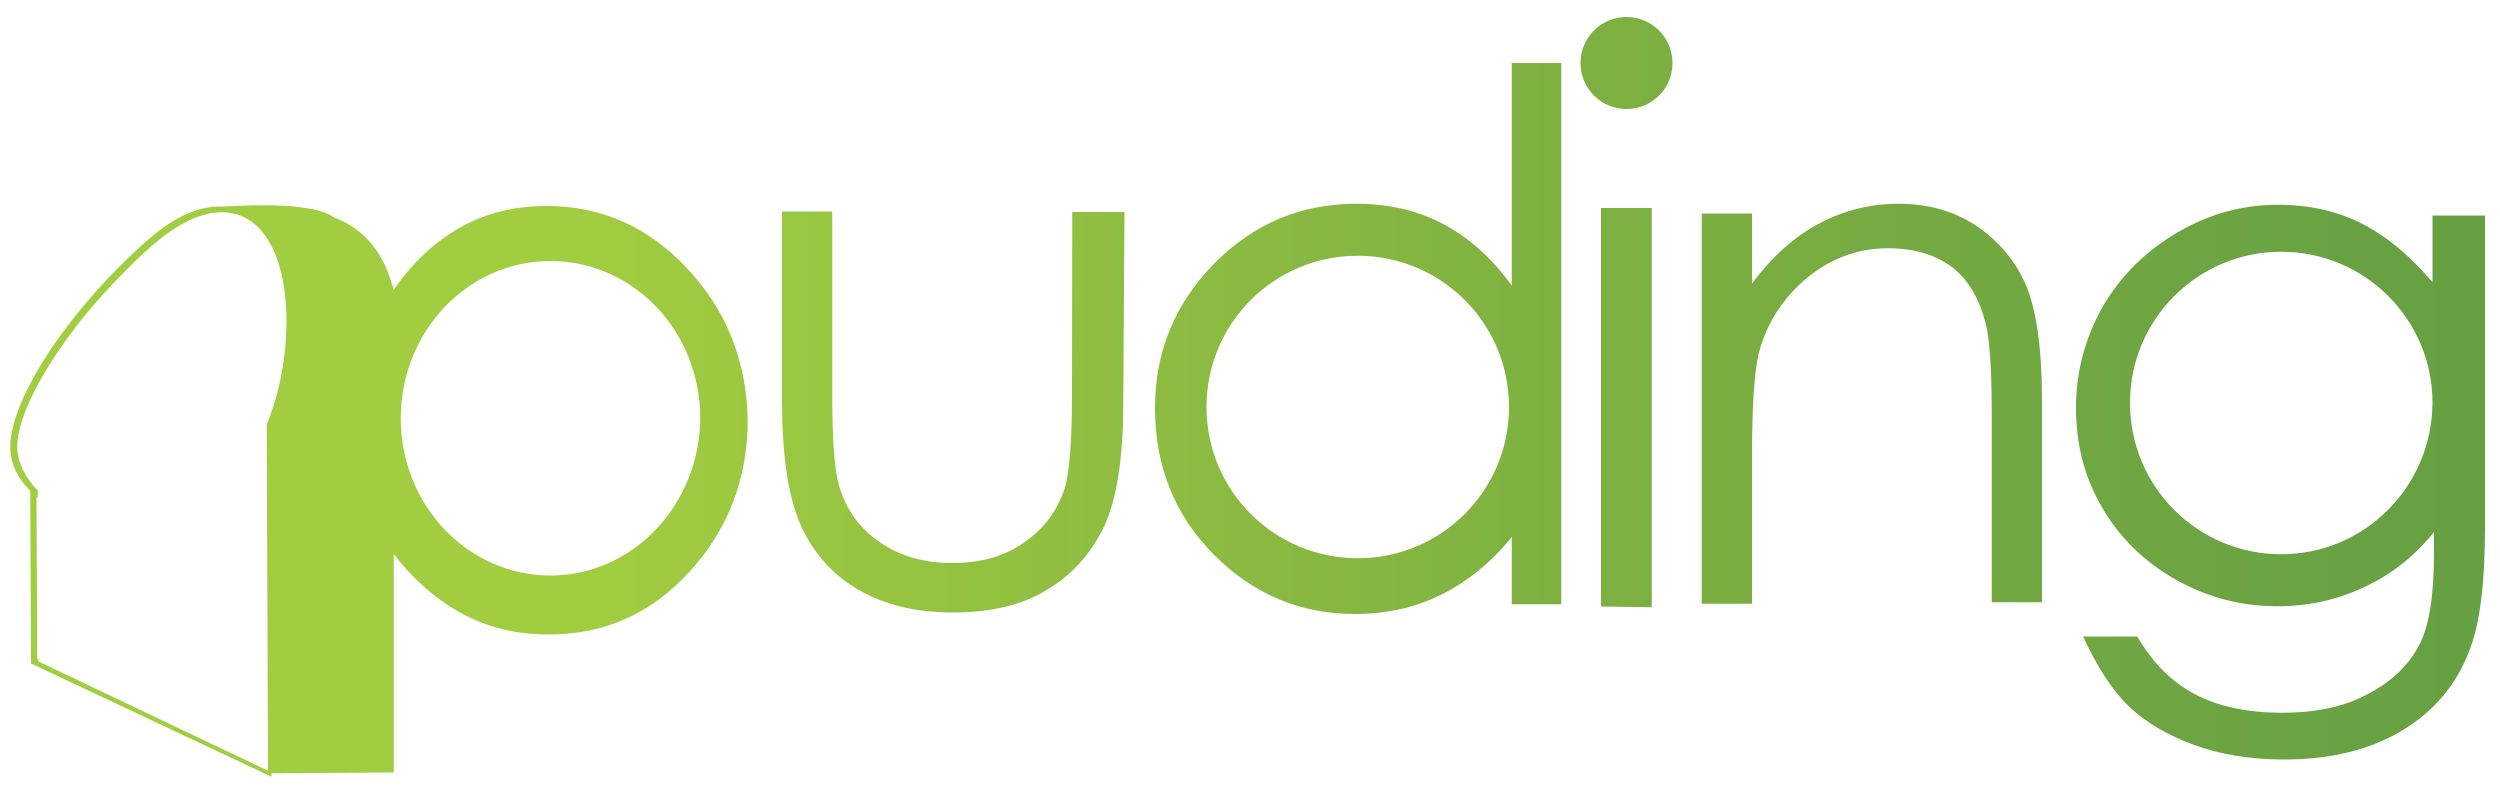
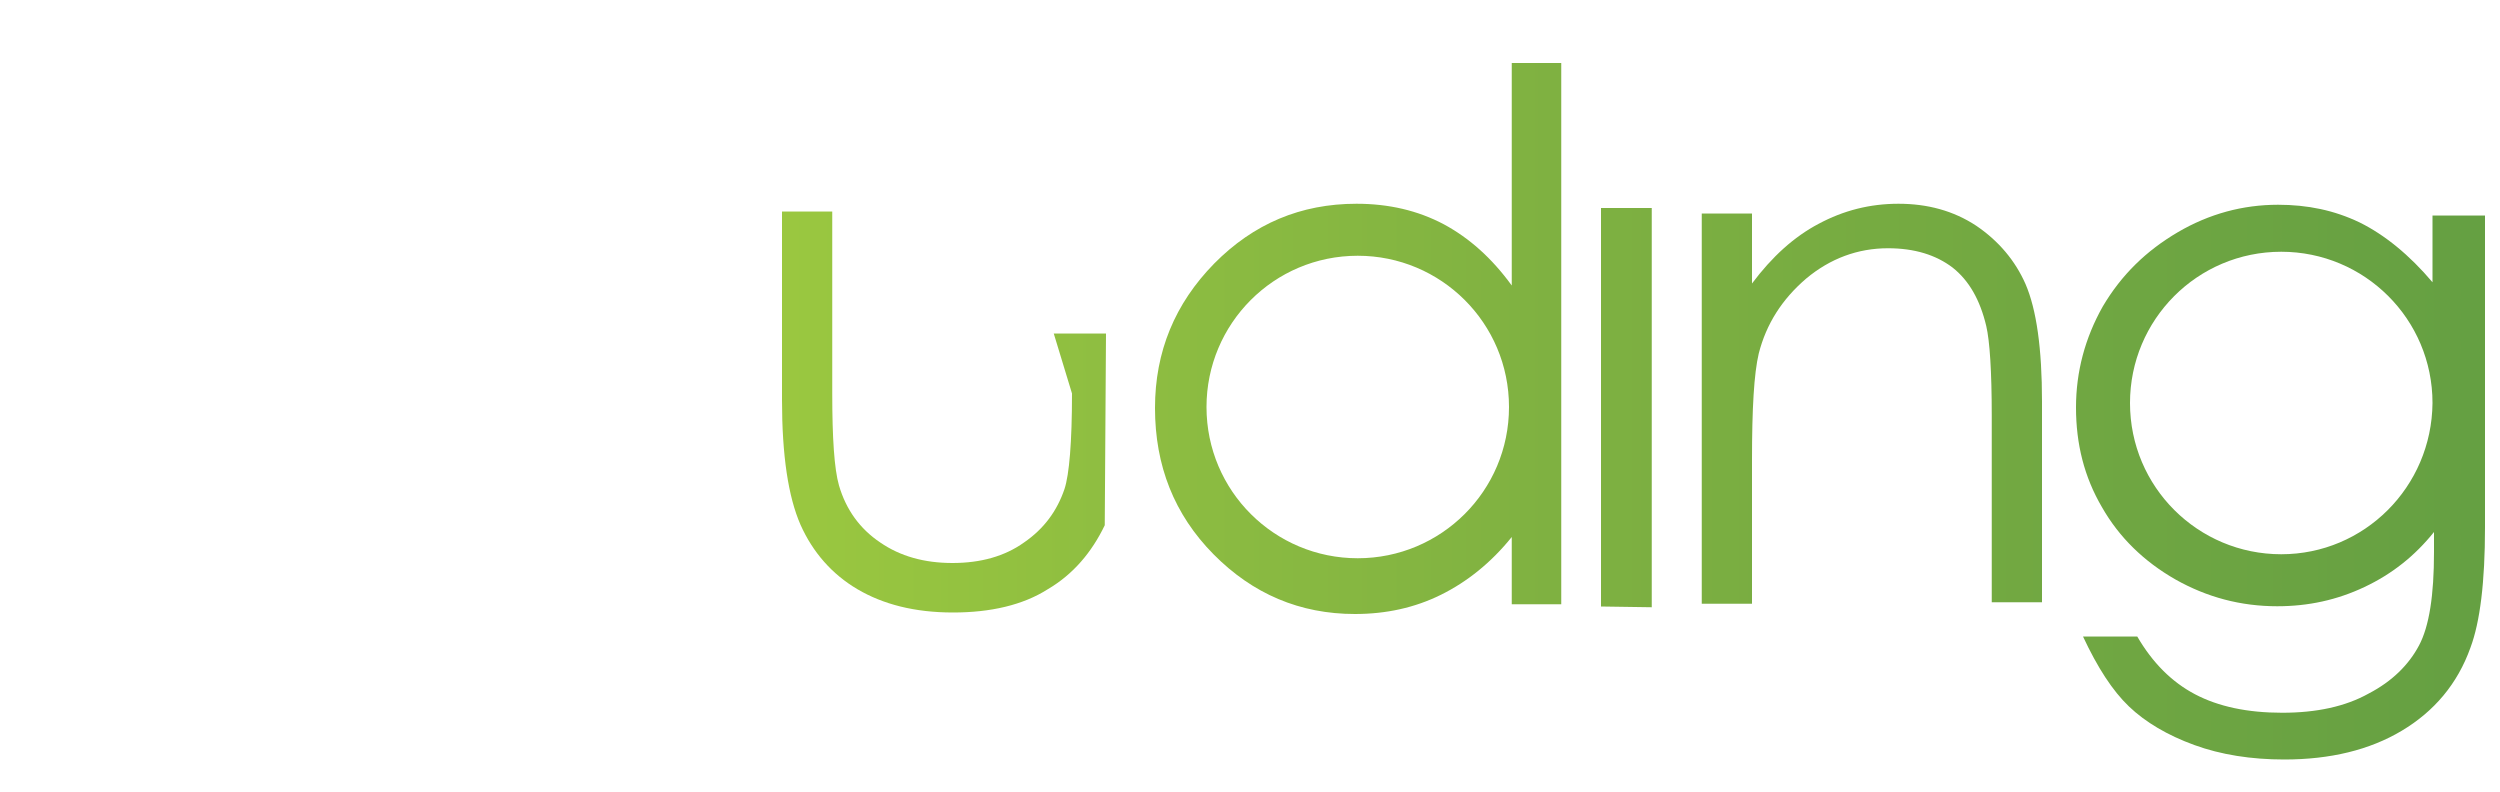
<svg xmlns="http://www.w3.org/2000/svg" id="Layer_1" x="0px" y="0px" viewBox="0 0 1000 316.9" xml:space="preserve">
  <g>
    <linearGradient id="SVGID_1_" gradientUnits="userSpaceOnUse" x1="-320.09" y1="418.951" x2="1310.461" y2="418.951" gradientTransform="matrix(1 0 0 -1 0 444.141)">
      <stop offset="0.34" style="stop-color:#A1CD40" />
      <stop offset="0.577" style="stop-color:#7FB141" />
      <stop offset="0.813" style="stop-color:#649F42" />
      <stop offset="0.951" style="stop-color:#599943" />
    </linearGradient>
-     <path fill="url(#SVGID_1_)" d="M650.6,6.8c-10.2,0-18.4,8.2-18.4,18.4s8.2,18.4,18.4,18.4c10.2,0,18.4-8.2,18.4-18.4 S660.7,6.8,650.6,6.8z" />
    <linearGradient id="SVGID_2_" gradientUnits="userSpaceOnUse" x1="-320.089" y1="279.335" x2="1310.461" y2="279.335" gradientTransform="matrix(1 0 0 -1 0 444.141)">
      <stop offset="0.34" style="stop-color:#A1CD40" />
      <stop offset="0.577" style="stop-color:#7FB141" />
      <stop offset="0.813" style="stop-color:#649F42" />
      <stop offset="0.951" style="stop-color:#599943" />
    </linearGradient>
-     <path fill="url(#SVGID_2_)" d="M428.8,157.4c0,19.5-1.1,32.4-3,38.2c-3,8.8-8.2,15.9-16.2,21.4c-7.7,5.5-17.3,8.2-28.6,8.2 c-11.3,0-20.9-2.7-28.9-8.2c-8.2-5.5-13.7-13.2-16.5-22.8c-1.9-6.6-2.7-19-2.7-36.8V84.6h-20.1v75.3c0,22.3,2.5,38.8,7.4,50 c4.9,11,12.6,19.8,22.8,25.8c10.2,6,22.8,9.3,38.2,9.3c15.1,0,28-3,37.9-9.3c10.2-6,17.6-14.8,22.8-25.6c4.9-11,7.4-27.2,7.4-48.6 l0.5-76.7h-20.9L428.8,157.4z" />
+     <path fill="url(#SVGID_2_)" d="M428.8,157.4c0,19.5-1.1,32.4-3,38.2c-3,8.8-8.2,15.9-16.2,21.4c-7.7,5.5-17.3,8.2-28.6,8.2 c-11.3,0-20.9-2.7-28.9-8.2c-8.2-5.5-13.7-13.2-16.5-22.8c-1.9-6.6-2.7-19-2.7-36.8V84.6h-20.1v75.3c0,22.3,2.5,38.8,7.4,50 c4.9,11,12.6,19.8,22.8,25.8c10.2,6,22.8,9.3,38.2,9.3c15.1,0,28-3,37.9-9.3c10.2-6,17.6-14.8,22.8-25.6l0.5-76.7h-20.9L428.8,157.4z" />
    <linearGradient id="SVGID_3_" gradientUnits="userSpaceOnUse" x1="-320.089" y1="281.122" x2="1310.461" y2="281.122" gradientTransform="matrix(1 0 0 -1 0 444.141)">
      <stop offset="0.34" style="stop-color:#A1CD40" />
      <stop offset="0.577" style="stop-color:#7FB141" />
      <stop offset="0.813" style="stop-color:#649F42" />
      <stop offset="0.951" style="stop-color:#599943" />
    </linearGradient>
    <polygon fill="url(#SVGID_3_)" points="640.4,242.6 660.7,242.9 660.7,83.2 640.4,83.2 " />
    <linearGradient id="SVGID_4_" gradientUnits="userSpaceOnUse" x1="-320.089" y1="282.633" x2="1310.461" y2="282.633" gradientTransform="matrix(1 0 0 -1 0 444.141)">
      <stop offset="0.34" style="stop-color:#A1CD40" />
      <stop offset="0.577" style="stop-color:#7FB141" />
      <stop offset="0.813" style="stop-color:#649F42" />
      <stop offset="0.951" style="stop-color:#599943" />
    </linearGradient>
    <path fill="url(#SVGID_4_)" d="M790.5,90.3c-9.1-6-19.5-8.8-31.1-8.8c-11.5,0-22,2.7-31.9,8c-9.9,5.2-18.7,13.2-26.7,23.9v-28 h-20.1v156.1h20.1V184c0-20.6,0.8-34.6,2.7-42.6c3-11.8,9.3-21.7,19-30c9.6-8,20.6-12.1,32.7-12.1c10.7,0,19.2,2.7,25.8,7.7 c6.6,5.2,11,12.9,13.5,23.4c1.4,6,2.2,18.1,2.2,36v74.5h20.1v-80.3c0-21.2-2.2-36.8-6.6-47C806.1,104.3,799.5,96.4,790.5,90.3z" />
    <linearGradient id="SVGID_5_" gradientUnits="userSpaceOnUse" x1="-320.089" y1="251.439" x2="1310.461" y2="251.439" gradientTransform="matrix(1 0 0 -1 0 444.141)">
      <stop offset="0.34" style="stop-color:#A1CD40" />
      <stop offset="0.577" style="stop-color:#7FB141" />
      <stop offset="0.813" style="stop-color:#649F42" />
      <stop offset="0.951" style="stop-color:#599943" />
    </linearGradient>
    <path fill="url(#SVGID_5_)" d="M973,85.7v27.2c-9.3-11-19.2-19-29.1-23.9c-10.2-4.9-20.9-7.1-32.7-7.1c-14,0-27.5,3.6-40.1,11 c-12.6,7.4-22.5,17-30,29.7c-7.1,12.6-10.7,26.1-10.7,40.4c0,14.6,3.3,27.8,10.4,39.9c6.9,12.1,16.8,21.7,29.4,28.9 c12.6,7.1,26.1,10.7,40.7,10.7c12.4,0,23.9-2.5,34.9-7.7c11-5.2,20.1-12.4,27.8-22v8c0,17.3-1.9,29.7-6,37.4 c-4.1,7.7-10.7,14.3-20.1,19.2c-9.3,5.2-20.9,7.7-34.6,7.7c-14,0-25.6-2.5-34.9-7.4c-9.3-4.9-17-12.6-23.1-23.1h-21.7 c5.8,12.4,11.8,21.7,18.4,28c6.6,6.3,15.4,11.5,26.1,15.4s22.8,5.8,36,5.8c18.4,0,34.1-3.8,47-11.5c12.9-7.7,22.3-18.7,27.5-33.3 c3.8-10.2,5.8-26.1,5.8-48.1V86.2H973V85.7z M912.5,221.7c-33.3,0-60.5-26.9-60.5-60.5c0-33.3,26.9-60.5,60.5-60.5 c33.3,0,60.5,26.9,60.5,60.5C972.7,194.8,945.7,221.7,912.5,221.7z" />
    <linearGradient id="SVGID_6_" gradientUnits="userSpaceOnUse" x1="-320.089" y1="308.742" x2="1310.461" y2="308.742" gradientTransform="matrix(1 0 0 -1 0 444.141)">
      <stop offset="0.34" style="stop-color:#A1CD40" />
      <stop offset="0.577" style="stop-color:#7FB141" />
      <stop offset="0.813" style="stop-color:#649F42" />
      <stop offset="0.951" style="stop-color:#599943" />
    </linearGradient>
    <path fill="url(#SVGID_6_)" d="M604.7,25.2v89c-8-11-17-19-27.2-24.5c-10.4-5.5-22-8.2-34.9-8.2c-22.3,0-41.2,8-56.9,23.9 C470,121.4,462,140.6,462,163.2c0,23.1,7.7,42.6,23.4,58.5c15.7,15.9,34.6,23.9,56.6,23.9c12.4,0,23.9-2.5,34.4-7.7 s20.1-12.9,28.3-23.1v26.9h19.8V25.2L604.7,25.2L604.7,25.2z M543.1,223.3c-33.3,0-60.5-26.9-60.5-60.5c0-33.3,26.9-60.5,60.5-60.5 c33.3,0,60.5,26.9,60.5,60.5S576.4,223.3,543.1,223.3z" />
    <linearGradient id="SVGID_7_" gradientUnits="userSpaceOnUse" x1="-320.089" y1="247.709" x2="1310.461" y2="247.709" gradientTransform="matrix(1 0 0 -1 0 444.141)">
      <stop offset="0.34" style="stop-color:#A1CD40" />
      <stop offset="0.577" style="stop-color:#7FB141" />
      <stop offset="0.813" style="stop-color:#649F42" />
      <stop offset="0.951" style="stop-color:#599943" />
    </linearGradient>
-     <path fill="url(#SVGID_7_)" d="M274.9,107.4c-15.7-16.8-34.4-25-56.3-25c-12.6,0-23.9,2.7-34.4,8.5c-10.2,5.8-19.2,14-26.9,25.3 c0-0.8,0-1.4,0-2.2l-0.3,0.5C152.6,98,142.7,90.3,133.6,87c-7.7-5.8-30.8-5.2-43.7-4.4c-0.5,0-1.4,0-1.9,0c-2.2,0-4.4,0.3-6.9,0.8 c-0.3,0-0.3,0-0.3,0h0.3c-6.9,1.6-14.3,5.8-22,12.6c-30.2,26.4-54.7,62.4-55,82.5c0,6.9,3,12.9,8,17.9l0.3,69l96.2,45.3v-1.4l0,0 l47-0.3l0,0h1.9v-87.4c8.2,10.7,17.6,18.7,28,24.2c10.4,5.5,21.7,8,34.1,8c22,0,40.7-8.2,56.1-25c15.4-16.8,23.4-37.1,23.4-61 C298.5,143.9,290.5,124.1,274.9,107.4z M106.7,169.8l0.5,138.5l0,0l0,0l-91.8-43.7v-0.8l-0.5-0.3l-0.3-64.6l0,0l0,0 c0.3,0,0.3,0.3,0.5,0.3v-3c-2.2-2.2-3.8-4.4-5.2-6.9c-1.9-3.3-3-6.9-3-10.7c0-14.8,16.5-42.6,39.3-66.2c4.7-4.9,9.6-9.9,14.8-14.3 c10.2-8.8,19.5-13.2,27.8-13.2c15.4,0,25.8,15.9,25.8,44.2C114.4,143.9,111.6,157.9,106.7,169.8z M220.2,230.2 c-33,0-59.9-28-59.9-62.9c0-34.6,26.7-62.9,59.9-62.9c33,0,59.9,28,59.9,62.9C279.8,201.9,253.2,230.2,220.2,230.2z" />
  </g>
</svg>